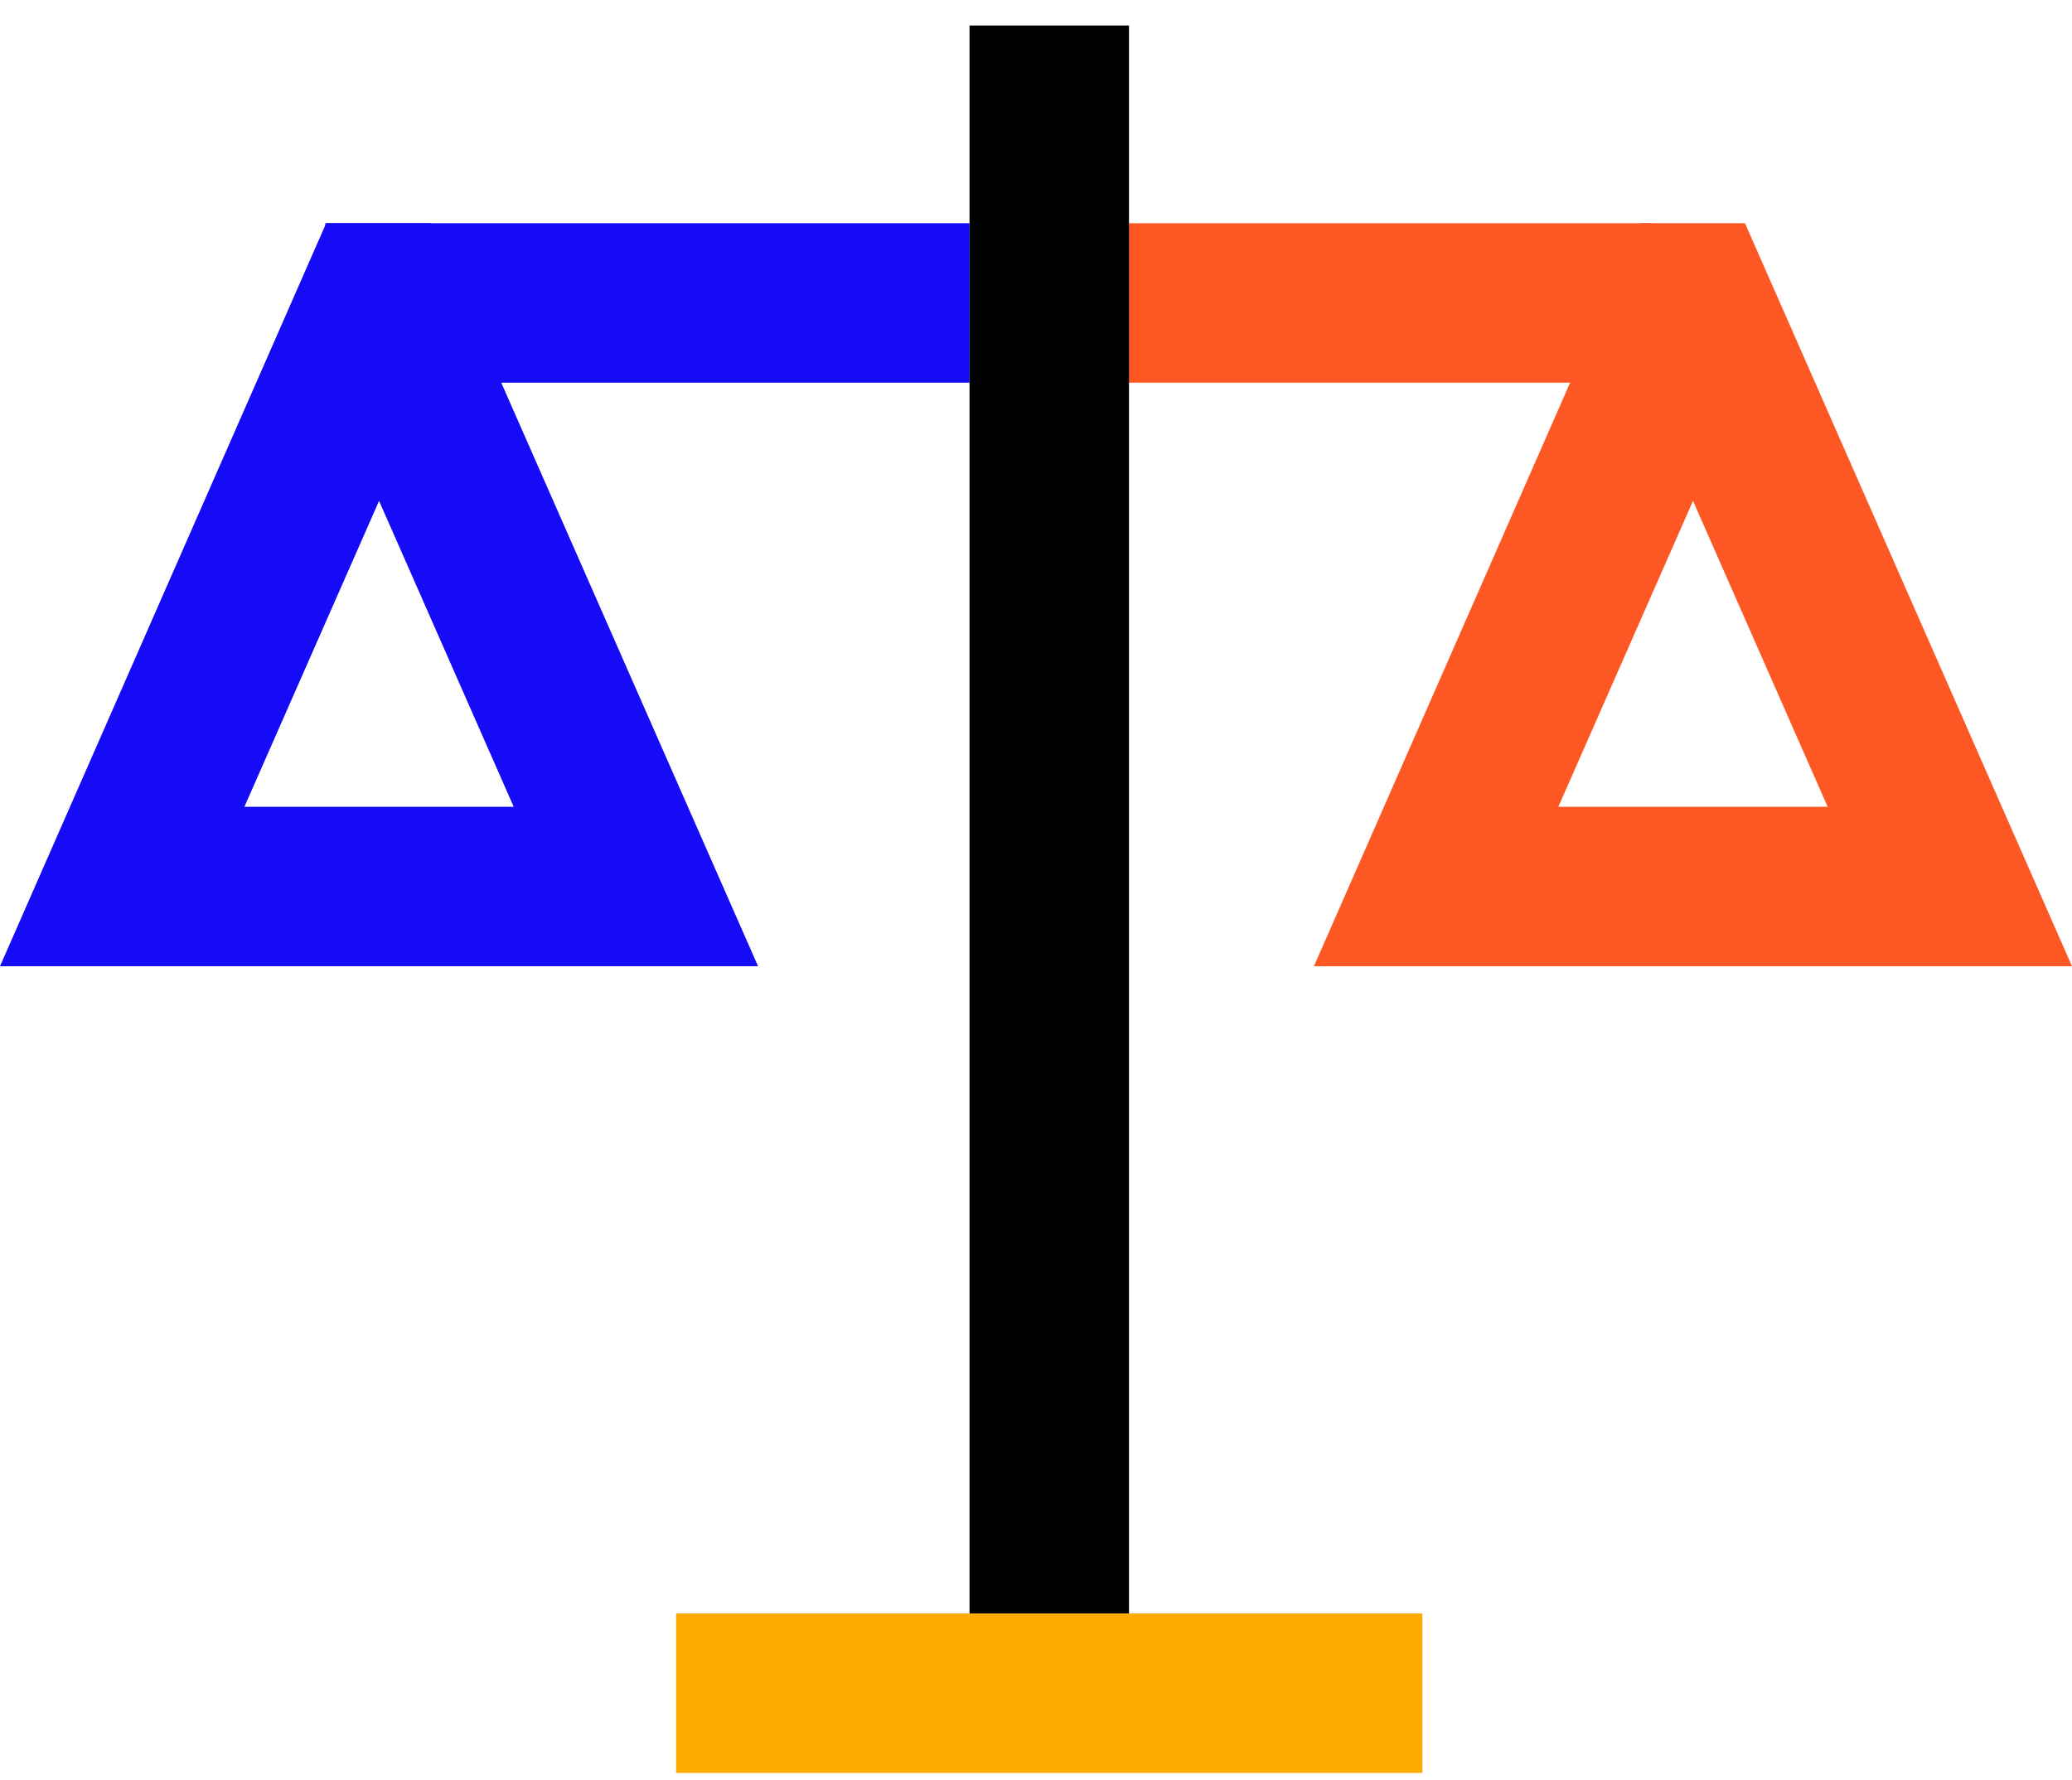
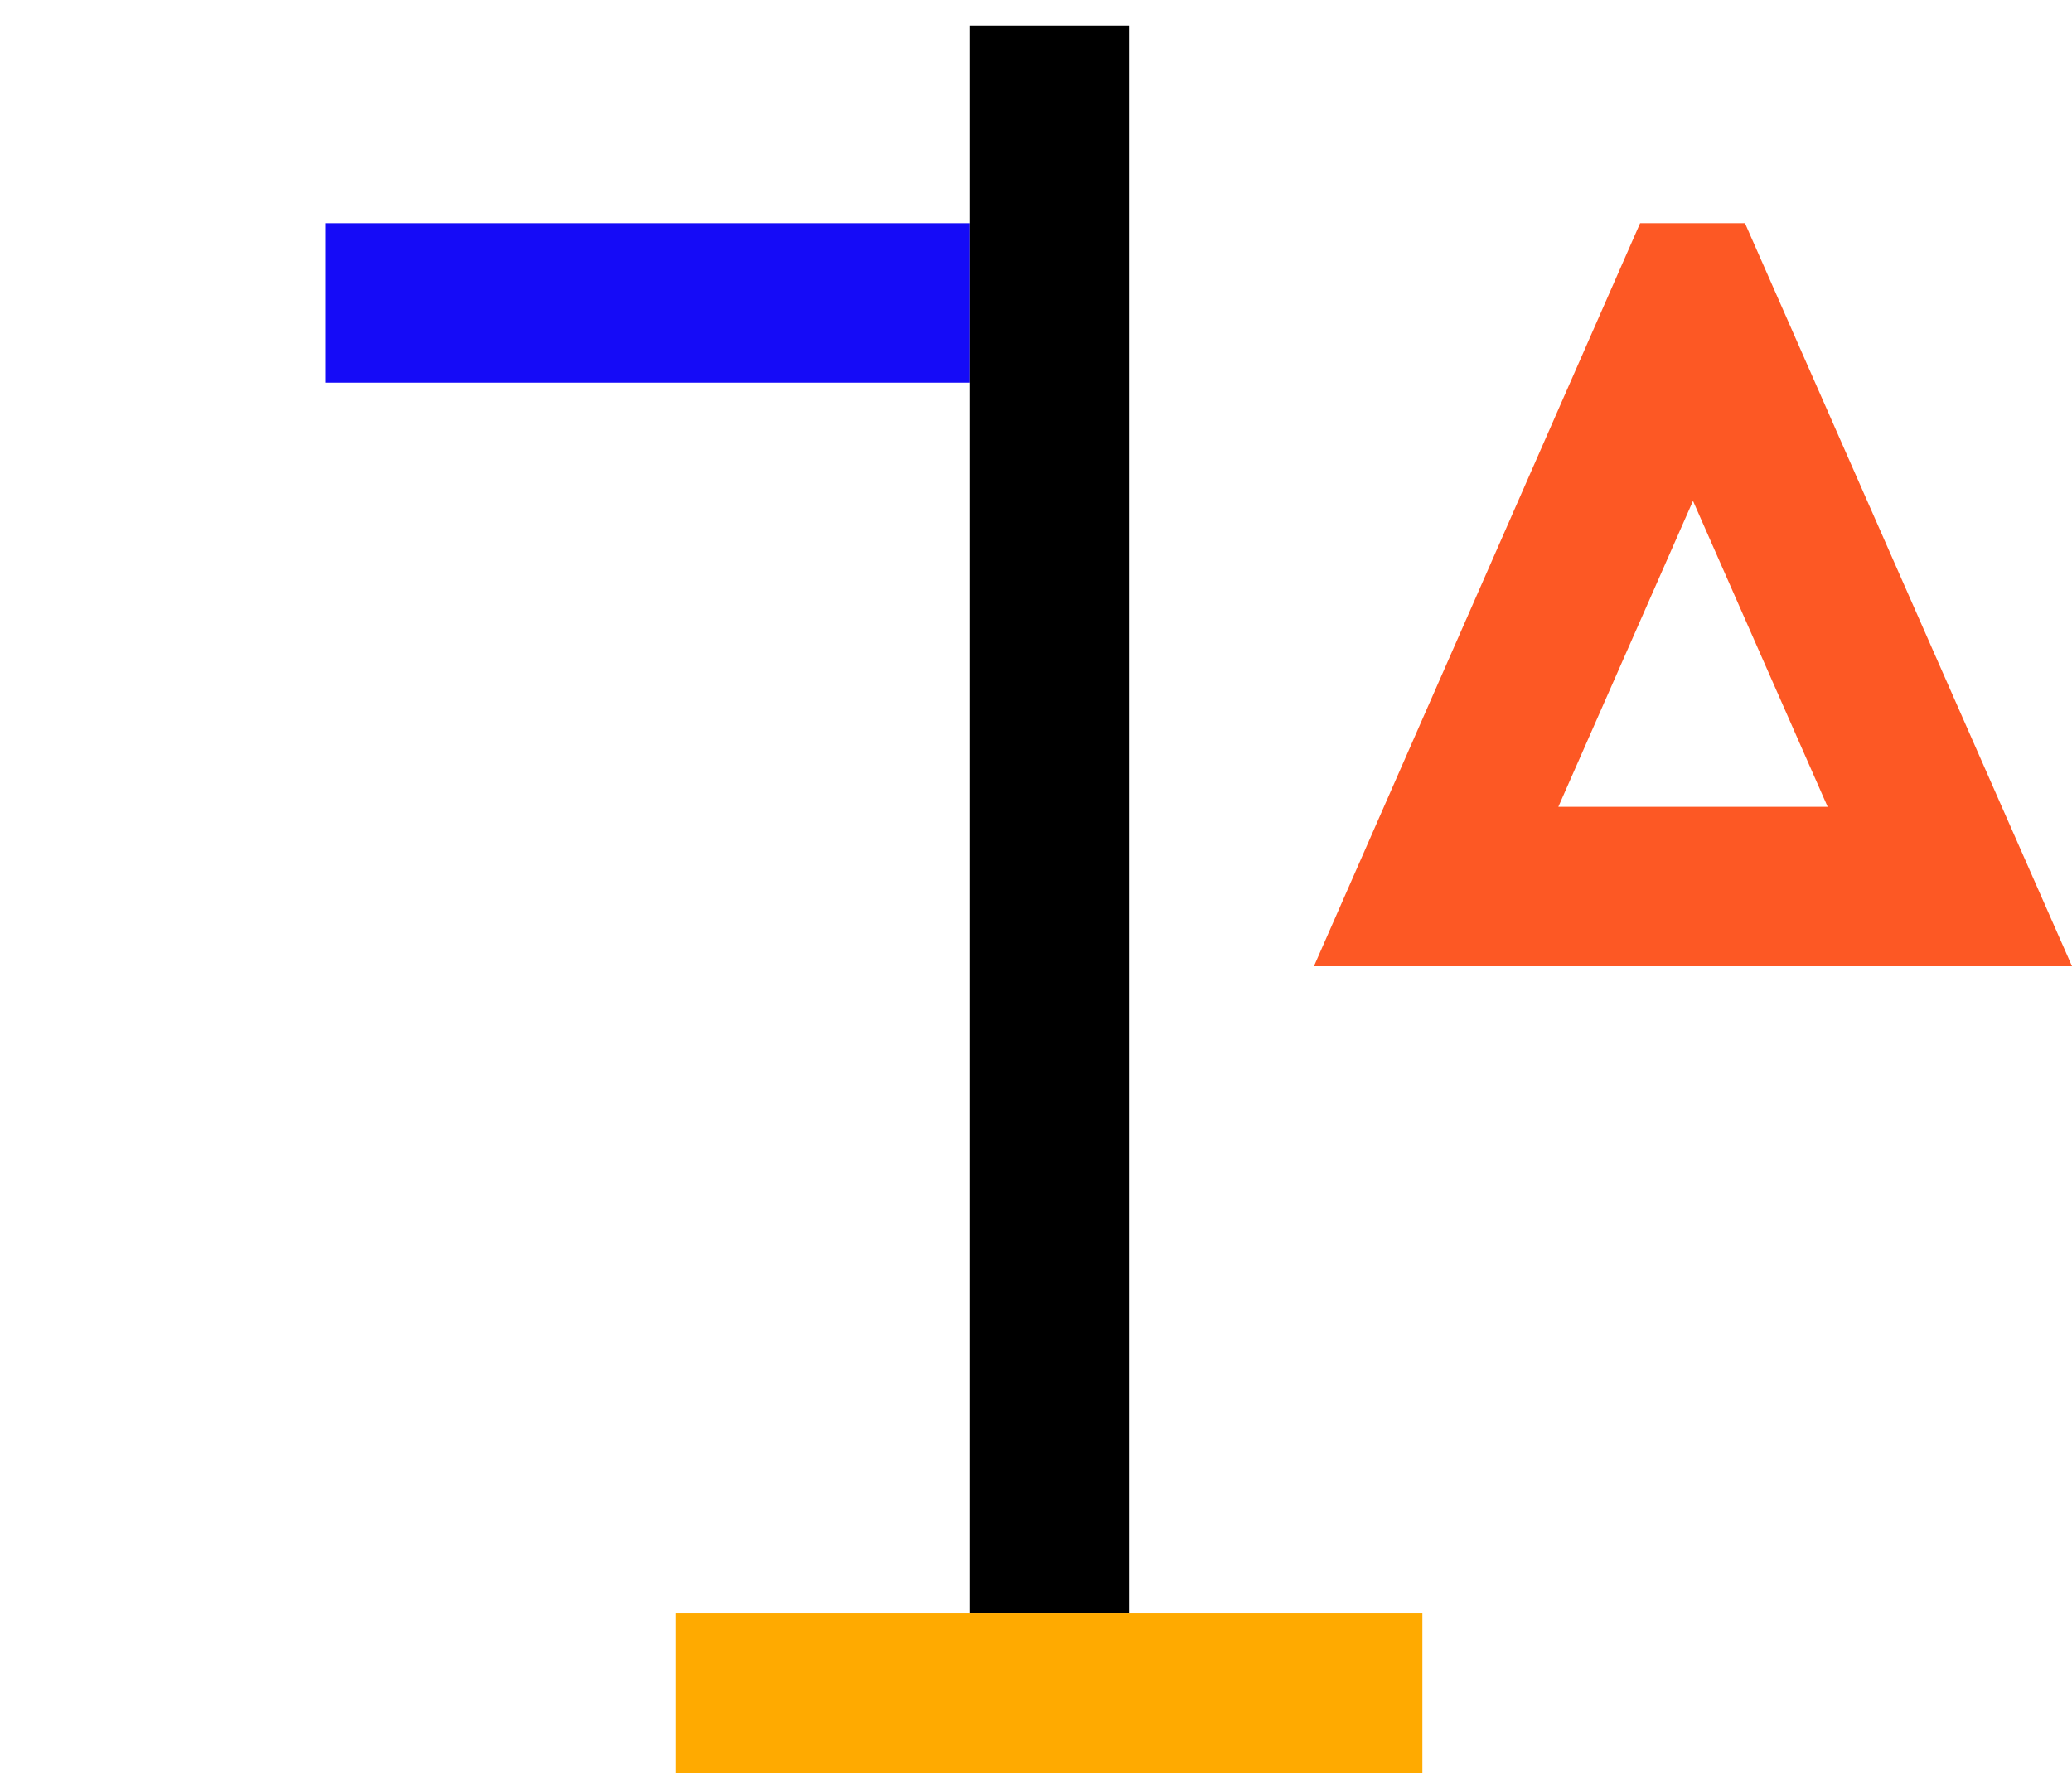
<svg xmlns="http://www.w3.org/2000/svg" width="71" height="61" viewBox="0 0 71 61" fill="none">
-   <rect x="34.533" y="13.114" width="5.464" height="22.075" transform="rotate(-90 34.533 13.114)" fill="#FD5824" />
  <rect x="11.147" y="13.114" width="5.464" height="22.075" transform="rotate(-90 11.147 13.114)" fill="#150BF7" />
  <rect x="33.222" y="0.874" width="5.464" height="54.422" fill="black" />
  <rect x="23.168" y="60.76" width="5.464" height="25.572" transform="rotate(-90 23.168 60.76)" fill="#FFAA00" />
  <g clip-path="url(#clip0_287_9549)">
    <path fill-rule="evenodd" clip-rule="evenodd" d="M59.794 7.649H56.201L45.024 33.114H71L59.794 7.649ZM58.013 17.166L62.627 27.65H53.399L58.013 17.166Z" fill="#FD5824" />
  </g>
  <g clip-path="url(#clip1_287_9549)">
-     <path fill-rule="evenodd" clip-rule="evenodd" d="M14.771 7.649H11.177L0 33.114H25.976L14.771 7.649ZM12.989 17.166L17.603 27.65H8.375L12.989 17.166Z" fill="#150BF7" />
-   </g>
+     </g>
  <defs>
    <clipPath id="clip0_287_9549">
      <rect width="25.976" height="25.465" fill="white" transform="translate(45.024 7.649)" />
    </clipPath>
    <clipPath id="clip1_287_9549">
      <rect width="25.976" height="25.465" fill="white" transform="translate(0 7.649)" />
    </clipPath>
  </defs>
</svg>